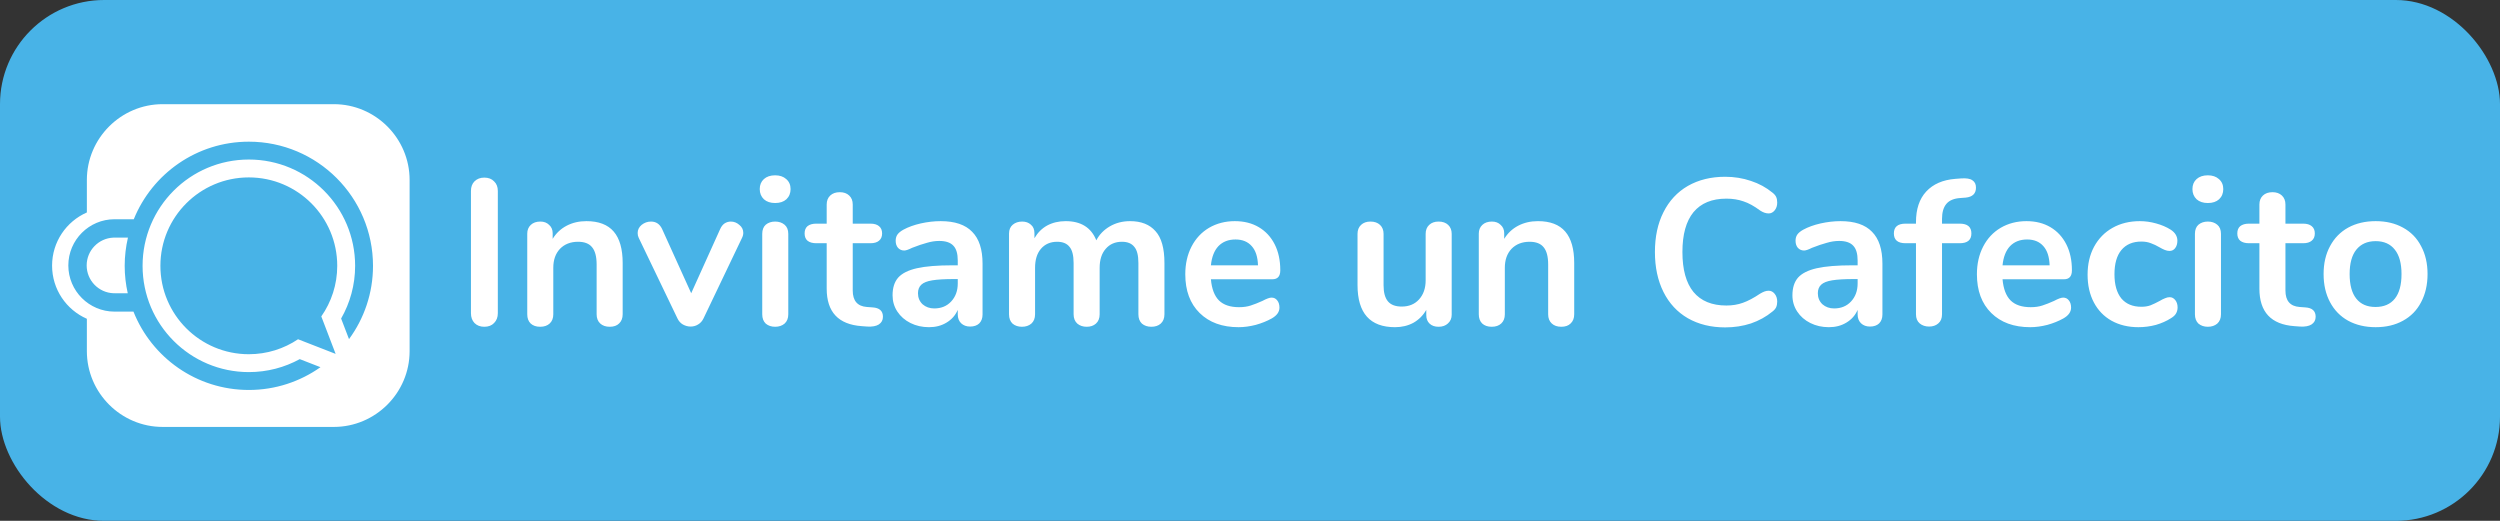
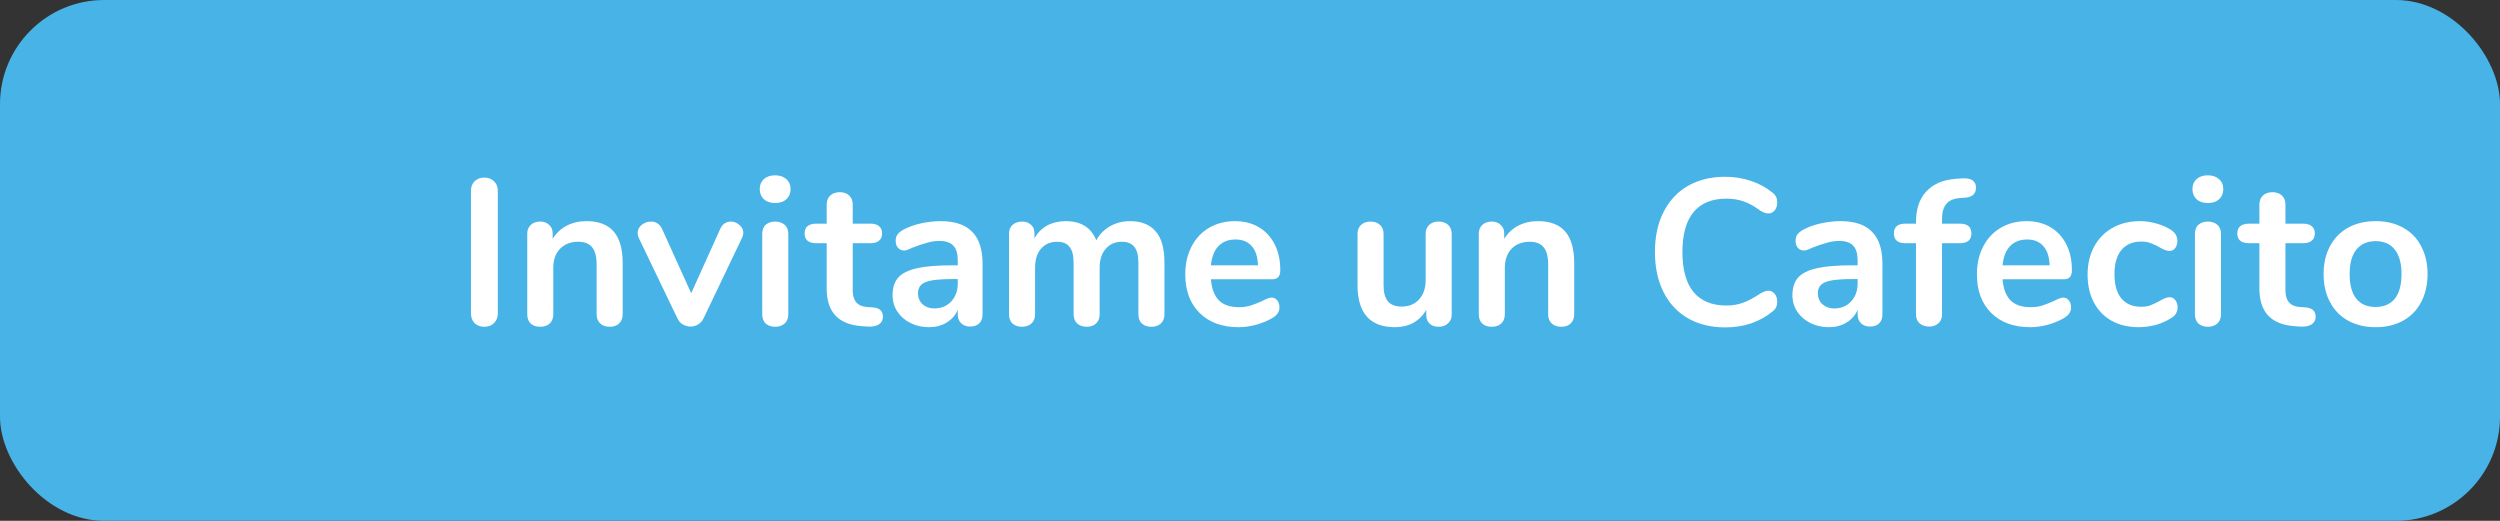
<svg xmlns="http://www.w3.org/2000/svg" width="192" height="40" viewBox="0 0 192 40" fill="none">
  <rect x="0" y="0" width="192" height="40" fill="#333333" stroke="none" />
  <rect width="192" height="40" rx="8" fill="#48B3E7" />
  <path d="M37.193 25.096C36.884 25.096 36.633 25 36.441 24.808C36.26 24.616 36.169 24.365 36.169 24.056V14.664C36.169 14.355 36.26 14.109 36.441 13.928C36.633 13.736 36.884 13.64 37.193 13.64C37.513 13.64 37.764 13.736 37.945 13.928C38.137 14.109 38.233 14.355 38.233 14.664V24.056C38.233 24.365 38.137 24.616 37.945 24.808C37.764 25 37.513 25.096 37.193 25.096ZM45.037 16.984C45.976 16.984 46.675 17.251 47.133 17.784C47.592 18.317 47.821 19.123 47.821 20.2V24.136C47.821 24.435 47.73 24.669 47.549 24.84C47.379 25.011 47.139 25.096 46.829 25.096C46.52 25.096 46.275 25.011 46.093 24.84C45.912 24.669 45.821 24.435 45.821 24.136V20.312C45.821 19.704 45.704 19.261 45.469 18.984C45.245 18.707 44.888 18.568 44.397 18.568C43.821 18.568 43.357 18.749 43.005 19.112C42.664 19.475 42.493 19.96 42.493 20.568V24.136C42.493 24.435 42.403 24.669 42.221 24.84C42.04 25.011 41.794 25.096 41.485 25.096C41.176 25.096 40.931 25.011 40.749 24.84C40.578 24.669 40.493 24.435 40.493 24.136V17.944C40.493 17.667 40.584 17.443 40.765 17.272C40.947 17.101 41.192 17.016 41.501 17.016C41.779 17.016 42.002 17.101 42.173 17.272C42.355 17.432 42.445 17.645 42.445 17.912V18.344C42.712 17.907 43.069 17.571 43.517 17.336C43.965 17.101 44.472 16.984 45.037 16.984ZM55.309 17.592C55.394 17.4 55.506 17.256 55.645 17.16C55.794 17.064 55.954 17.016 56.124 17.016C56.37 17.016 56.589 17.101 56.781 17.272C56.983 17.432 57.084 17.635 57.084 17.88C57.084 18.008 57.053 18.136 56.989 18.264L54.029 24.456C53.932 24.659 53.794 24.813 53.612 24.92C53.442 25.027 53.25 25.08 53.036 25.08C52.834 25.08 52.636 25.027 52.444 24.92C52.263 24.813 52.124 24.659 52.029 24.456L49.053 18.264C48.999 18.157 48.972 18.035 48.972 17.896C48.972 17.651 49.074 17.443 49.276 17.272C49.49 17.101 49.73 17.016 49.996 17.016C50.38 17.016 50.663 17.203 50.844 17.576L53.084 22.52L55.309 17.592ZM59.532 25.096C59.244 25.096 59.004 25.016 58.812 24.856C58.631 24.685 58.54 24.445 58.54 24.136V17.96C58.54 17.651 58.631 17.416 58.812 17.256C59.004 17.096 59.244 17.016 59.532 17.016C59.82 17.016 60.06 17.096 60.252 17.256C60.444 17.416 60.54 17.651 60.54 17.96V24.136C60.54 24.445 60.444 24.685 60.252 24.856C60.06 25.016 59.82 25.096 59.532 25.096ZM59.532 15.592C59.169 15.592 58.881 15.496 58.668 15.304C58.455 15.101 58.348 14.84 58.348 14.52C58.348 14.2 58.455 13.944 58.668 13.752C58.881 13.56 59.169 13.464 59.532 13.464C59.884 13.464 60.167 13.56 60.38 13.752C60.604 13.944 60.716 14.2 60.716 14.52C60.716 14.84 60.609 15.101 60.396 15.304C60.183 15.496 59.895 15.592 59.532 15.592ZM67.01 23.608C67.544 23.64 67.81 23.88 67.81 24.328C67.81 24.584 67.704 24.781 67.49 24.92C67.288 25.048 66.994 25.101 66.61 25.08L66.178 25.048C64.386 24.92 63.49 23.96 63.49 22.168V18.68H62.69C62.402 18.68 62.178 18.616 62.018 18.488C61.869 18.36 61.794 18.173 61.794 17.928C61.794 17.683 61.869 17.496 62.018 17.368C62.178 17.24 62.402 17.176 62.69 17.176H63.49V15.704C63.49 15.416 63.581 15.187 63.762 15.016C63.944 14.845 64.189 14.76 64.498 14.76C64.797 14.76 65.037 14.845 65.218 15.016C65.4 15.187 65.49 15.416 65.49 15.704V17.176H66.85C67.138 17.176 67.357 17.24 67.506 17.368C67.666 17.496 67.746 17.683 67.746 17.928C67.746 18.173 67.666 18.36 67.506 18.488C67.357 18.616 67.138 18.68 66.85 18.68H65.49V22.312C65.49 23.101 65.853 23.523 66.578 23.576L67.01 23.608ZM72.245 16.984C73.332 16.984 74.138 17.256 74.66 17.8C75.194 18.333 75.46 19.149 75.46 20.248V24.152C75.46 24.44 75.375 24.669 75.204 24.84C75.034 25 74.799 25.08 74.501 25.08C74.223 25.08 73.994 24.995 73.812 24.824C73.642 24.653 73.556 24.429 73.556 24.152V23.8C73.375 24.216 73.087 24.541 72.692 24.776C72.308 25.011 71.861 25.128 71.349 25.128C70.826 25.128 70.351 25.021 69.924 24.808C69.498 24.595 69.162 24.301 68.916 23.928C68.671 23.555 68.549 23.139 68.549 22.68C68.549 22.104 68.692 21.651 68.981 21.32C69.279 20.989 69.759 20.749 70.421 20.6C71.082 20.451 71.994 20.376 73.156 20.376H73.556V20.008C73.556 19.485 73.445 19.107 73.221 18.872C72.996 18.627 72.634 18.504 72.132 18.504C71.823 18.504 71.508 18.552 71.189 18.648C70.868 18.733 70.49 18.861 70.052 19.032C69.775 19.171 69.573 19.24 69.445 19.24C69.252 19.24 69.093 19.171 68.965 19.032C68.847 18.893 68.788 18.712 68.788 18.488C68.788 18.307 68.831 18.152 68.916 18.024C69.013 17.885 69.167 17.757 69.38 17.64C69.754 17.437 70.197 17.277 70.709 17.16C71.231 17.043 71.743 16.984 72.245 16.984ZM71.749 23.688C72.282 23.688 72.714 23.512 73.044 23.16C73.386 22.797 73.556 22.333 73.556 21.768V21.432H73.269C72.554 21.432 71.999 21.464 71.605 21.528C71.21 21.592 70.927 21.704 70.757 21.864C70.586 22.024 70.501 22.243 70.501 22.52C70.501 22.861 70.618 23.144 70.853 23.368C71.098 23.581 71.397 23.688 71.749 23.688ZM86.789 16.984C87.642 16.984 88.293 17.24 88.741 17.752C89.2 18.253 89.429 19.069 89.429 20.2V24.136C89.429 24.445 89.333 24.685 89.141 24.856C88.96 25.016 88.72 25.096 88.421 25.096C88.133 25.096 87.893 25.016 87.701 24.856C87.52 24.685 87.429 24.445 87.429 24.136V20.2C87.429 19.613 87.323 19.197 87.109 18.952C86.906 18.696 86.592 18.568 86.165 18.568C85.642 18.568 85.227 18.749 84.917 19.112C84.608 19.464 84.453 19.949 84.453 20.568V24.136C84.453 24.445 84.357 24.685 84.165 24.856C83.984 25.016 83.749 25.096 83.461 25.096C83.173 25.096 82.933 25.016 82.741 24.856C82.549 24.685 82.453 24.445 82.453 24.136V20.2C82.453 19.613 82.347 19.197 82.133 18.952C81.93 18.696 81.616 18.568 81.189 18.568C80.666 18.568 80.251 18.749 79.941 19.112C79.642 19.464 79.493 19.949 79.493 20.568V24.136C79.493 24.445 79.397 24.685 79.205 24.856C79.013 25.016 78.773 25.096 78.485 25.096C78.197 25.096 77.957 25.016 77.765 24.856C77.584 24.685 77.493 24.445 77.493 24.136V17.944C77.493 17.645 77.589 17.416 77.781 17.256C77.973 17.096 78.213 17.016 78.501 17.016C78.778 17.016 79.002 17.096 79.173 17.256C79.355 17.405 79.445 17.624 79.445 17.912V18.296C79.691 17.869 80.016 17.544 80.421 17.32C80.837 17.096 81.312 16.984 81.845 16.984C83.019 16.984 83.802 17.475 84.197 18.456C84.432 18.008 84.778 17.651 85.237 17.384C85.696 17.117 86.213 16.984 86.789 16.984ZM97.654 22.856C97.835 22.856 97.979 22.925 98.086 23.064C98.203 23.203 98.262 23.389 98.262 23.624C98.262 23.955 98.064 24.232 97.67 24.456C97.307 24.659 96.897 24.824 96.438 24.952C95.979 25.069 95.542 25.128 95.126 25.128C93.867 25.128 92.87 24.765 92.134 24.04C91.398 23.315 91.03 22.323 91.03 21.064C91.03 20.264 91.19 19.555 91.51 18.936C91.83 18.317 92.278 17.837 92.854 17.496C93.441 17.155 94.102 16.984 94.838 16.984C95.542 16.984 96.155 17.139 96.678 17.448C97.201 17.757 97.606 18.195 97.894 18.76C98.182 19.325 98.326 19.992 98.326 20.76C98.326 21.219 98.123 21.448 97.718 21.448H92.998C93.062 22.184 93.27 22.728 93.622 23.08C93.974 23.421 94.486 23.592 95.158 23.592C95.499 23.592 95.798 23.549 96.054 23.464C96.32 23.379 96.619 23.261 96.95 23.112C97.27 22.941 97.504 22.856 97.654 22.856ZM94.886 18.392C94.342 18.392 93.904 18.563 93.574 18.904C93.254 19.245 93.062 19.736 92.998 20.376H96.614C96.593 19.725 96.433 19.235 96.134 18.904C95.835 18.563 95.419 18.392 94.886 18.392ZM110.482 17.016C110.791 17.016 111.036 17.101 111.218 17.272C111.399 17.443 111.49 17.672 111.49 17.96V24.168C111.49 24.445 111.394 24.669 111.202 24.84C111.02 25.011 110.78 25.096 110.482 25.096C110.194 25.096 109.964 25.016 109.794 24.856C109.623 24.696 109.538 24.477 109.538 24.2V23.8C109.292 24.227 108.962 24.557 108.546 24.792C108.13 25.016 107.66 25.128 107.138 25.128C105.218 25.128 104.258 24.051 104.258 21.896V17.96C104.258 17.672 104.348 17.443 104.53 17.272C104.711 17.101 104.951 17.016 105.25 17.016C105.559 17.016 105.804 17.101 105.986 17.272C106.167 17.443 106.258 17.672 106.258 17.96V21.912C106.258 22.467 106.37 22.877 106.594 23.144C106.818 23.411 107.17 23.544 107.65 23.544C108.204 23.544 108.647 23.363 108.978 23C109.319 22.627 109.49 22.136 109.49 21.528V17.96C109.49 17.672 109.58 17.443 109.762 17.272C109.943 17.101 110.183 17.016 110.482 17.016ZM118.115 16.984C119.054 16.984 119.753 17.251 120.211 17.784C120.67 18.317 120.899 19.123 120.899 20.2V24.136C120.899 24.435 120.809 24.669 120.627 24.84C120.457 25.011 120.217 25.096 119.907 25.096C119.598 25.096 119.353 25.011 119.171 24.84C118.99 24.669 118.899 24.435 118.899 24.136V20.312C118.899 19.704 118.782 19.261 118.547 18.984C118.323 18.707 117.966 18.568 117.475 18.568C116.899 18.568 116.435 18.749 116.083 19.112C115.742 19.475 115.571 19.96 115.571 20.568V24.136C115.571 24.435 115.481 24.669 115.299 24.84C115.118 25.011 114.873 25.096 114.563 25.096C114.254 25.096 114.009 25.011 113.827 24.84C113.657 24.669 113.571 24.435 113.571 24.136V17.944C113.571 17.667 113.662 17.443 113.843 17.272C114.025 17.101 114.27 17.016 114.579 17.016C114.857 17.016 115.081 17.101 115.251 17.272C115.433 17.432 115.523 17.645 115.523 17.912V18.344C115.79 17.907 116.147 17.571 116.595 17.336C117.043 17.101 117.55 16.984 118.115 16.984ZM132.49 25.144C131.402 25.144 130.448 24.909 129.626 24.44C128.816 23.971 128.192 23.299 127.754 22.424C127.317 21.549 127.098 20.525 127.098 19.352C127.098 18.179 127.317 17.16 127.754 16.296C128.192 15.421 128.816 14.749 129.626 14.28C130.448 13.811 131.402 13.576 132.49 13.576C133.194 13.576 133.856 13.683 134.474 13.896C135.093 14.099 135.642 14.397 136.122 14.792C136.261 14.899 136.357 15.011 136.41 15.128C136.464 15.245 136.49 15.389 136.49 15.56C136.49 15.795 136.426 15.992 136.298 16.152C136.17 16.312 136.016 16.392 135.834 16.392C135.621 16.392 135.402 16.317 135.178 16.168C134.72 15.827 134.293 15.592 133.898 15.464C133.504 15.325 133.066 15.256 132.586 15.256C131.477 15.256 130.634 15.603 130.058 16.296C129.493 16.989 129.21 18.008 129.21 19.352C129.21 20.707 129.493 21.731 130.058 22.424C130.634 23.117 131.477 23.464 132.586 23.464C133.045 23.464 133.466 23.395 133.85 23.256C134.245 23.117 134.688 22.883 135.178 22.552C135.285 22.488 135.392 22.435 135.498 22.392C135.605 22.349 135.717 22.328 135.834 22.328C136.016 22.328 136.17 22.408 136.298 22.568C136.426 22.728 136.49 22.925 136.49 23.16C136.49 23.32 136.464 23.464 136.41 23.592C136.357 23.709 136.261 23.821 136.122 23.928C135.642 24.323 135.093 24.627 134.474 24.84C133.856 25.043 133.194 25.144 132.49 25.144ZM141.354 16.984C142.442 16.984 143.247 17.256 143.77 17.8C144.303 18.333 144.57 19.149 144.57 20.248V24.152C144.57 24.44 144.485 24.669 144.314 24.84C144.143 25 143.909 25.08 143.61 25.08C143.333 25.08 143.103 24.995 142.922 24.824C142.751 24.653 142.666 24.429 142.666 24.152V23.8C142.485 24.216 142.197 24.541 141.802 24.776C141.418 25.011 140.97 25.128 140.458 25.128C139.935 25.128 139.461 25.021 139.034 24.808C138.607 24.595 138.271 24.301 138.026 23.928C137.781 23.555 137.658 23.139 137.658 22.68C137.658 22.104 137.802 21.651 138.09 21.32C138.389 20.989 138.869 20.749 139.53 20.6C140.191 20.451 141.103 20.376 142.266 20.376H142.666V20.008C142.666 19.485 142.554 19.107 142.33 18.872C142.106 18.627 141.743 18.504 141.242 18.504C140.933 18.504 140.618 18.552 140.298 18.648C139.978 18.733 139.599 18.861 139.162 19.032C138.885 19.171 138.682 19.24 138.554 19.24C138.362 19.24 138.202 19.171 138.074 19.032C137.957 18.893 137.898 18.712 137.898 18.488C137.898 18.307 137.941 18.152 138.026 18.024C138.122 17.885 138.277 17.757 138.49 17.64C138.863 17.437 139.306 17.277 139.818 17.16C140.341 17.043 140.853 16.984 141.354 16.984ZM140.858 23.688C141.391 23.688 141.823 23.512 142.154 23.16C142.495 22.797 142.666 22.333 142.666 21.768V21.432H142.378C141.663 21.432 141.109 21.464 140.714 21.528C140.319 21.592 140.037 21.704 139.866 21.864C139.695 22.024 139.61 22.243 139.61 22.52C139.61 22.861 139.727 23.144 139.962 23.368C140.207 23.581 140.506 23.688 140.858 23.688ZM150.555 15.208C150.064 15.24 149.707 15.389 149.483 15.656C149.259 15.923 149.147 16.307 149.147 16.808V17.176H150.507C151.104 17.176 151.403 17.427 151.403 17.928C151.403 18.429 151.104 18.68 150.507 18.68H149.147V24.136C149.147 24.445 149.051 24.68 148.859 24.84C148.677 25 148.443 25.08 148.155 25.08C147.867 25.08 147.627 25 147.435 24.84C147.243 24.68 147.147 24.445 147.147 24.136V18.68H146.347C145.749 18.68 145.45 18.429 145.45 17.928C145.45 17.427 145.749 17.176 146.347 17.176H147.147V17.064C147.147 16.061 147.408 15.277 147.931 14.712C148.464 14.136 149.211 13.811 150.171 13.736L150.587 13.704C151.013 13.672 151.312 13.72 151.483 13.848C151.664 13.965 151.755 14.152 151.755 14.408C151.755 14.867 151.493 15.123 150.971 15.176L150.555 15.208ZM158.451 22.856C158.632 22.856 158.776 22.925 158.883 23.064C159 23.203 159.059 23.389 159.059 23.624C159.059 23.955 158.861 24.232 158.467 24.456C158.104 24.659 157.693 24.824 157.235 24.952C156.776 25.069 156.339 25.128 155.923 25.128C154.664 25.128 153.667 24.765 152.931 24.04C152.195 23.315 151.827 22.323 151.827 21.064C151.827 20.264 151.987 19.555 152.307 18.936C152.627 18.317 153.075 17.837 153.651 17.496C154.237 17.155 154.899 16.984 155.635 16.984C156.339 16.984 156.952 17.139 157.475 17.448C157.997 17.757 158.403 18.195 158.691 18.76C158.979 19.325 159.123 19.992 159.123 20.76C159.123 21.219 158.92 21.448 158.515 21.448H153.795C153.859 22.184 154.067 22.728 154.419 23.08C154.771 23.421 155.283 23.592 155.955 23.592C156.296 23.592 156.595 23.549 156.851 23.464C157.117 23.379 157.416 23.261 157.747 23.112C158.067 22.941 158.301 22.856 158.451 22.856ZM155.683 18.392C155.139 18.392 154.701 18.563 154.371 18.904C154.051 19.245 153.859 19.736 153.795 20.376H157.411C157.389 19.725 157.229 19.235 156.931 18.904C156.632 18.563 156.216 18.392 155.683 18.392ZM164.231 25.128C163.452 25.128 162.764 24.963 162.167 24.632C161.58 24.301 161.127 23.832 160.807 23.224C160.487 22.616 160.327 21.907 160.327 21.096C160.327 20.285 160.492 19.571 160.823 18.952C161.164 18.323 161.639 17.837 162.247 17.496C162.855 17.155 163.553 16.984 164.343 16.984C164.759 16.984 165.175 17.043 165.591 17.16C166.017 17.277 166.391 17.437 166.711 17.64C167.052 17.864 167.223 18.147 167.223 18.488C167.223 18.723 167.164 18.915 167.047 19.064C166.94 19.203 166.796 19.272 166.615 19.272C166.497 19.272 166.375 19.245 166.247 19.192C166.119 19.139 165.991 19.075 165.863 19C165.628 18.861 165.404 18.755 165.191 18.68C164.977 18.595 164.732 18.552 164.455 18.552C163.793 18.552 163.281 18.771 162.919 19.208C162.567 19.635 162.391 20.253 162.391 21.064C162.391 21.864 162.567 22.483 162.919 22.92C163.281 23.347 163.793 23.56 164.455 23.56C164.721 23.56 164.956 23.523 165.159 23.448C165.372 23.363 165.607 23.251 165.863 23.112C166.023 23.016 166.161 22.947 166.279 22.904C166.396 22.851 166.513 22.824 166.631 22.824C166.801 22.824 166.945 22.899 167.063 23.048C167.18 23.197 167.239 23.384 167.239 23.608C167.239 23.789 167.196 23.949 167.111 24.088C167.036 24.216 166.908 24.333 166.727 24.44C166.396 24.653 166.012 24.824 165.575 24.952C165.137 25.069 164.689 25.128 164.231 25.128ZM169.563 25.096C169.275 25.096 169.035 25.016 168.843 24.856C168.662 24.685 168.571 24.445 168.571 24.136V17.96C168.571 17.651 168.662 17.416 168.843 17.256C169.035 17.096 169.275 17.016 169.563 17.016C169.851 17.016 170.091 17.096 170.283 17.256C170.475 17.416 170.571 17.651 170.571 17.96V24.136C170.571 24.445 170.475 24.685 170.283 24.856C170.091 25.016 169.851 25.096 169.563 25.096ZM169.563 15.592C169.201 15.592 168.913 15.496 168.699 15.304C168.486 15.101 168.379 14.84 168.379 14.52C168.379 14.2 168.486 13.944 168.699 13.752C168.913 13.56 169.201 13.464 169.563 13.464C169.915 13.464 170.198 13.56 170.411 13.752C170.635 13.944 170.747 14.2 170.747 14.52C170.747 14.84 170.641 15.101 170.427 15.304C170.214 15.496 169.926 15.592 169.563 15.592ZM177.042 23.608C177.575 23.64 177.842 23.88 177.842 24.328C177.842 24.584 177.735 24.781 177.522 24.92C177.319 25.048 177.026 25.101 176.641 25.08L176.21 25.048C174.418 24.92 173.522 23.96 173.522 22.168V18.68H172.722C172.434 18.68 172.21 18.616 172.05 18.488C171.9 18.36 171.825 18.173 171.825 17.928C171.825 17.683 171.9 17.496 172.05 17.368C172.21 17.24 172.434 17.176 172.722 17.176H173.522V15.704C173.522 15.416 173.612 15.187 173.794 15.016C173.975 14.845 174.22 14.76 174.53 14.76C174.828 14.76 175.068 14.845 175.25 15.016C175.431 15.187 175.522 15.416 175.522 15.704V17.176H176.882C177.17 17.176 177.388 17.24 177.538 17.368C177.698 17.496 177.778 17.683 177.778 17.928C177.778 18.173 177.698 18.36 177.538 18.488C177.388 18.616 177.17 18.68 176.882 18.68H175.522V22.312C175.522 23.101 175.884 23.523 176.61 23.576L177.042 23.608ZM182.452 25.128C181.652 25.128 180.948 24.963 180.34 24.632C179.742 24.301 179.278 23.827 178.948 23.208C178.617 22.589 178.452 21.869 178.452 21.048C178.452 20.227 178.617 19.512 178.948 18.904C179.278 18.285 179.742 17.811 180.34 17.48C180.948 17.149 181.652 16.984 182.452 16.984C183.252 16.984 183.95 17.149 184.548 17.48C185.156 17.811 185.62 18.285 185.94 18.904C186.27 19.512 186.436 20.227 186.436 21.048C186.436 21.869 186.27 22.589 185.94 23.208C185.62 23.827 185.156 24.301 184.548 24.632C183.95 24.963 183.252 25.128 182.452 25.128ZM182.436 23.576C183.086 23.576 183.582 23.363 183.924 22.936C184.265 22.509 184.436 21.88 184.436 21.048C184.436 20.227 184.265 19.603 183.924 19.176C183.582 18.739 183.092 18.52 182.452 18.52C181.812 18.52 181.316 18.739 180.964 19.176C180.622 19.603 180.452 20.227 180.452 21.048C180.452 21.88 180.622 22.509 180.964 22.936C181.305 23.363 181.796 23.576 182.436 23.576Z" fill="white" />
-   <path fill-rule="evenodd" clip-rule="evenodd" d="M25.639 8H12.49C9.29 8 6.671 10.619 6.671 13.819V16.316C5.098 17.006 4 18.574 4 20.4C4 22.226 5.098 23.794 6.671 24.483V26.968C6.671 30.169 9.29 32.788 12.49 32.788H25.639C28.839 32.788 31.458 30.169 31.458 26.968V13.819C31.458 10.619 28.839 8 25.639 8ZM24.676 24.301C25.447 23.199 25.9 21.86 25.9 20.415C25.9 16.665 22.86 13.625 19.11 13.625C15.361 13.625 12.319 16.665 12.319 20.415C12.319 24.164 15.359 27.204 19.109 27.204C20.51 27.204 21.809 26.78 22.89 26.054L25.777 27.179L24.676 24.301ZM10.274 16.838C11.688 13.346 15.11 10.881 19.11 10.881C24.375 10.881 28.644 15.15 28.647 20.415C28.647 22.521 27.962 24.467 26.804 26.045L26.198 24.464C26.881 23.271 27.274 21.889 27.274 20.415C27.274 15.906 23.619 12.252 19.112 12.252C14.603 12.252 10.95 15.906 10.95 20.415C10.95 24.923 14.605 28.577 19.112 28.577C20.529 28.577 21.861 28.215 23.022 27.581L24.612 28.2C23.057 29.3 21.162 29.949 19.112 29.949C15.088 29.949 11.649 27.456 10.25 23.932H8.795C6.84 23.932 5.248 22.34 5.248 20.385C5.248 18.43 6.838 16.838 8.795 16.838H10.274ZM8.724 22.521L8.793 22.519V22.521H9.811C9.659 21.843 9.576 21.139 9.576 20.416C9.576 19.67 9.665 18.947 9.826 18.25H8.703C7.566 18.298 6.656 19.238 6.656 20.385C6.656 21.539 7.578 22.483 8.724 22.521Z" fill="white" />
</svg>